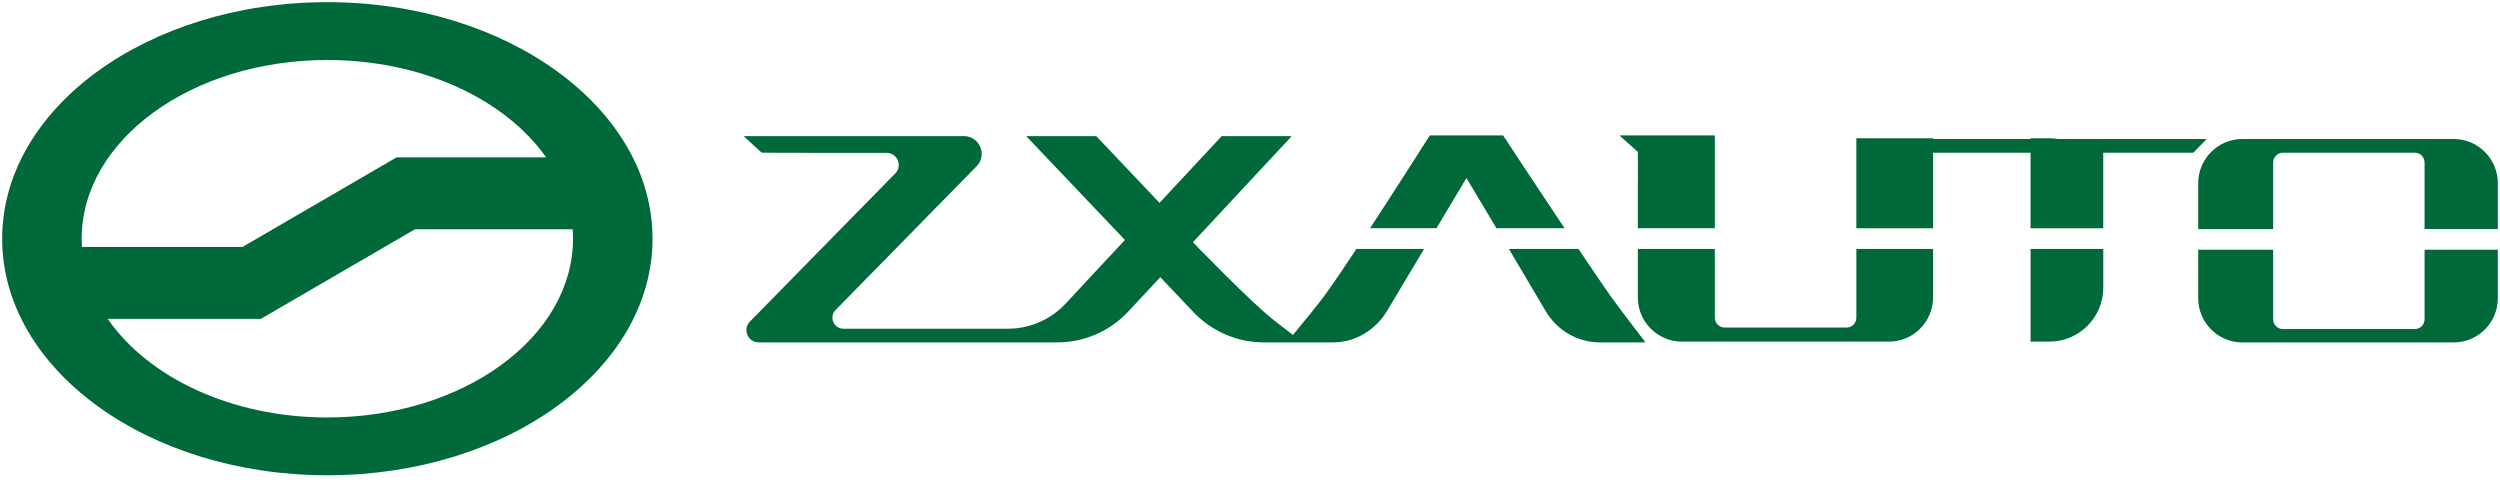
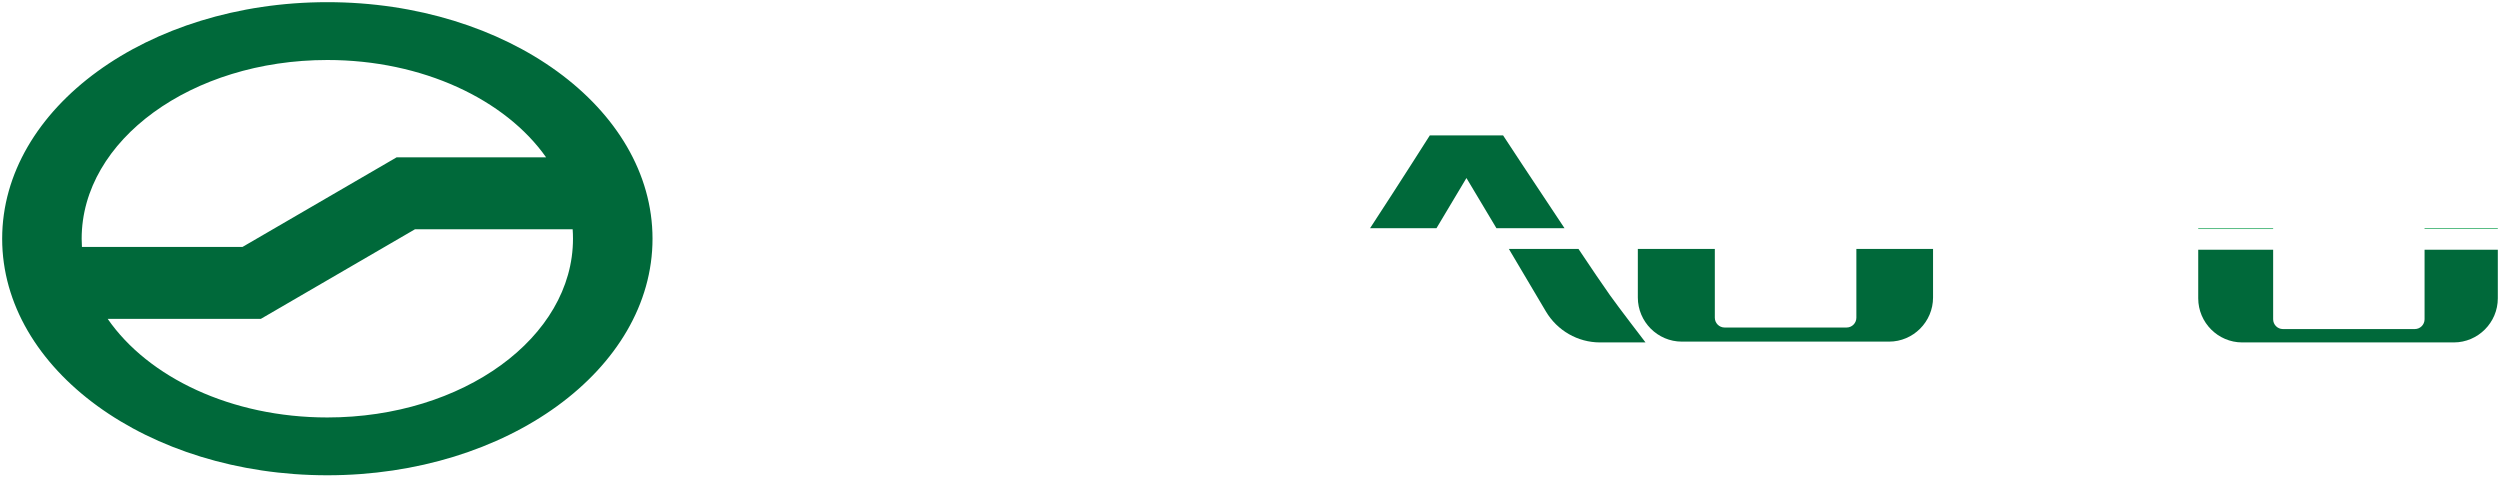
<svg xmlns="http://www.w3.org/2000/svg" width="128" height="25" viewBox="0 0 128 25" fill="none">
  <g clip-path="url(#clip0_1634_7624)">
    <path d="M116.385 11.685H112.549V11.726H116.385V11.685Z" fill="#2FAC66" />
    <path d="M127.887 11.685H124.137V11.726H127.887V11.685Z" fill="#2FAC66" />
    <path d="M124.138 16.346C124.138 16.624 123.914 16.848 123.637 16.848H116.886C116.61 16.848 116.385 16.624 116.385 16.346V12.787H112.549V15.274C112.549 16.516 113.562 17.532 114.801 17.532H125.636C126.875 17.532 127.888 16.516 127.888 15.274V12.787H124.138V16.346Z" fill="#00693A" />
-     <path d="M125.636 7.117H114.801C113.562 7.117 112.549 8.134 112.549 9.376V11.726H116.385V8.321C116.385 8.044 116.61 7.819 116.886 7.819H123.637C123.914 7.819 124.138 8.044 124.138 8.321V11.726H127.888V9.376C127.888 8.134 126.875 7.117 125.636 7.117Z" fill="#00693A" />
-     <path d="M105.388 7.117C105.24 7.092 105.088 7.078 104.934 7.078H103.963V7.117H98.971V7.078H95.045V11.686H98.971V7.819H103.963V11.686H107.686V7.819H112.299L112.982 7.117H105.388Z" fill="#00693A" />
-     <path d="M103.965 17.491H104.936C106.449 17.491 107.688 16.249 107.688 14.731V12.746H103.965V17.491Z" fill="#00693A" />
-     <path d="M67.85 15.089C67.521 15.542 66.65 16.604 66.199 17.151C65.892 16.911 65.51 16.613 65.283 16.441C64.122 15.559 61.076 12.402 61.076 12.402L66.099 7.013C66.114 6.996 66.103 6.969 66.079 6.969H62.563C62.556 6.969 62.549 6.972 62.544 6.977L59.367 10.386L56.129 6.97H52.541L57.596 12.286L54.556 15.548C53.792 16.366 52.726 16.83 51.609 16.83H43.183C42.684 16.83 42.432 16.227 42.782 15.871L50.001 8.514C50.564 7.94 50.159 6.969 49.356 6.969H38.123C38.109 6.969 38.098 6.98 38.098 6.995L38.996 7.816C38.996 7.83 45.398 7.826 45.398 7.826C45.945 7.826 46.222 8.488 45.837 8.88L38.397 16.463C38.008 16.86 38.288 17.53 38.842 17.53H54.144C55.517 17.53 56.83 16.956 57.775 15.943L59.406 14.192L61.07 15.943C62.015 16.956 63.328 17.53 64.702 17.53H68.262C69.397 17.53 70.436 16.893 71.019 15.916L72.913 12.746H69.448C68.817 13.7 68.24 14.551 67.848 15.089H67.85Z" fill="#00693A" />
    <path d="M76.958 6.932H73.207C73.207 6.932 71.655 9.379 70.147 11.685H73.547L75.082 9.115L76.618 11.685H80.104C78.561 9.376 76.958 6.932 76.958 6.932Z" fill="#00693A" />
    <path d="M80.819 12.746H77.254L79.148 15.943C79.731 16.928 80.784 17.532 81.919 17.532H84.251C84.251 17.532 82.865 15.729 82.427 15.11C82.039 14.562 81.458 13.705 80.819 12.747V12.746Z" fill="#00693A" />
-     <path d="M83.863 9.189C83.861 9.237 83.858 9.287 83.858 9.336V11.685H87.8V6.932L82.914 6.933L83.858 7.779L83.863 9.189Z" fill="#00693A" />
    <path d="M95.046 16.267C95.046 16.544 94.822 16.769 94.546 16.769H88.299C88.023 16.769 87.799 16.544 87.799 16.267V12.746H83.857V15.233C83.857 16.475 84.871 17.491 86.109 17.491H96.72C97.958 17.491 98.972 16.475 98.972 15.233V12.746H95.046V16.267Z" fill="#00693A" />
    <path d="M16.76 0.111C7.565 0.111 0.111 5.534 0.111 12.223C0.111 18.913 7.565 24.334 16.76 24.334C25.955 24.334 33.409 18.912 33.409 12.223C33.409 5.534 25.955 0.111 16.76 0.111ZM16.76 3.072C21.643 3.072 25.877 5.097 27.961 8.056H20.306L12.418 12.642H4.195C4.186 12.503 4.181 12.364 4.181 12.223C4.181 7.169 9.813 3.072 16.76 3.072ZM16.76 21.374C11.84 21.374 7.581 19.319 5.513 16.325H13.357L21.246 11.739H29.32C29.332 11.899 29.337 12.061 29.337 12.223C29.337 17.277 23.706 21.374 16.759 21.374H16.76Z" fill="#00693A" />
  </g>
  <defs>
    <clipPath id="clip0_1634_7624">
      <rect width="127.777" height="24.223" fill="white" transform="translate(0.111 0.111)" />
    </clipPath>
  </defs>
</svg>